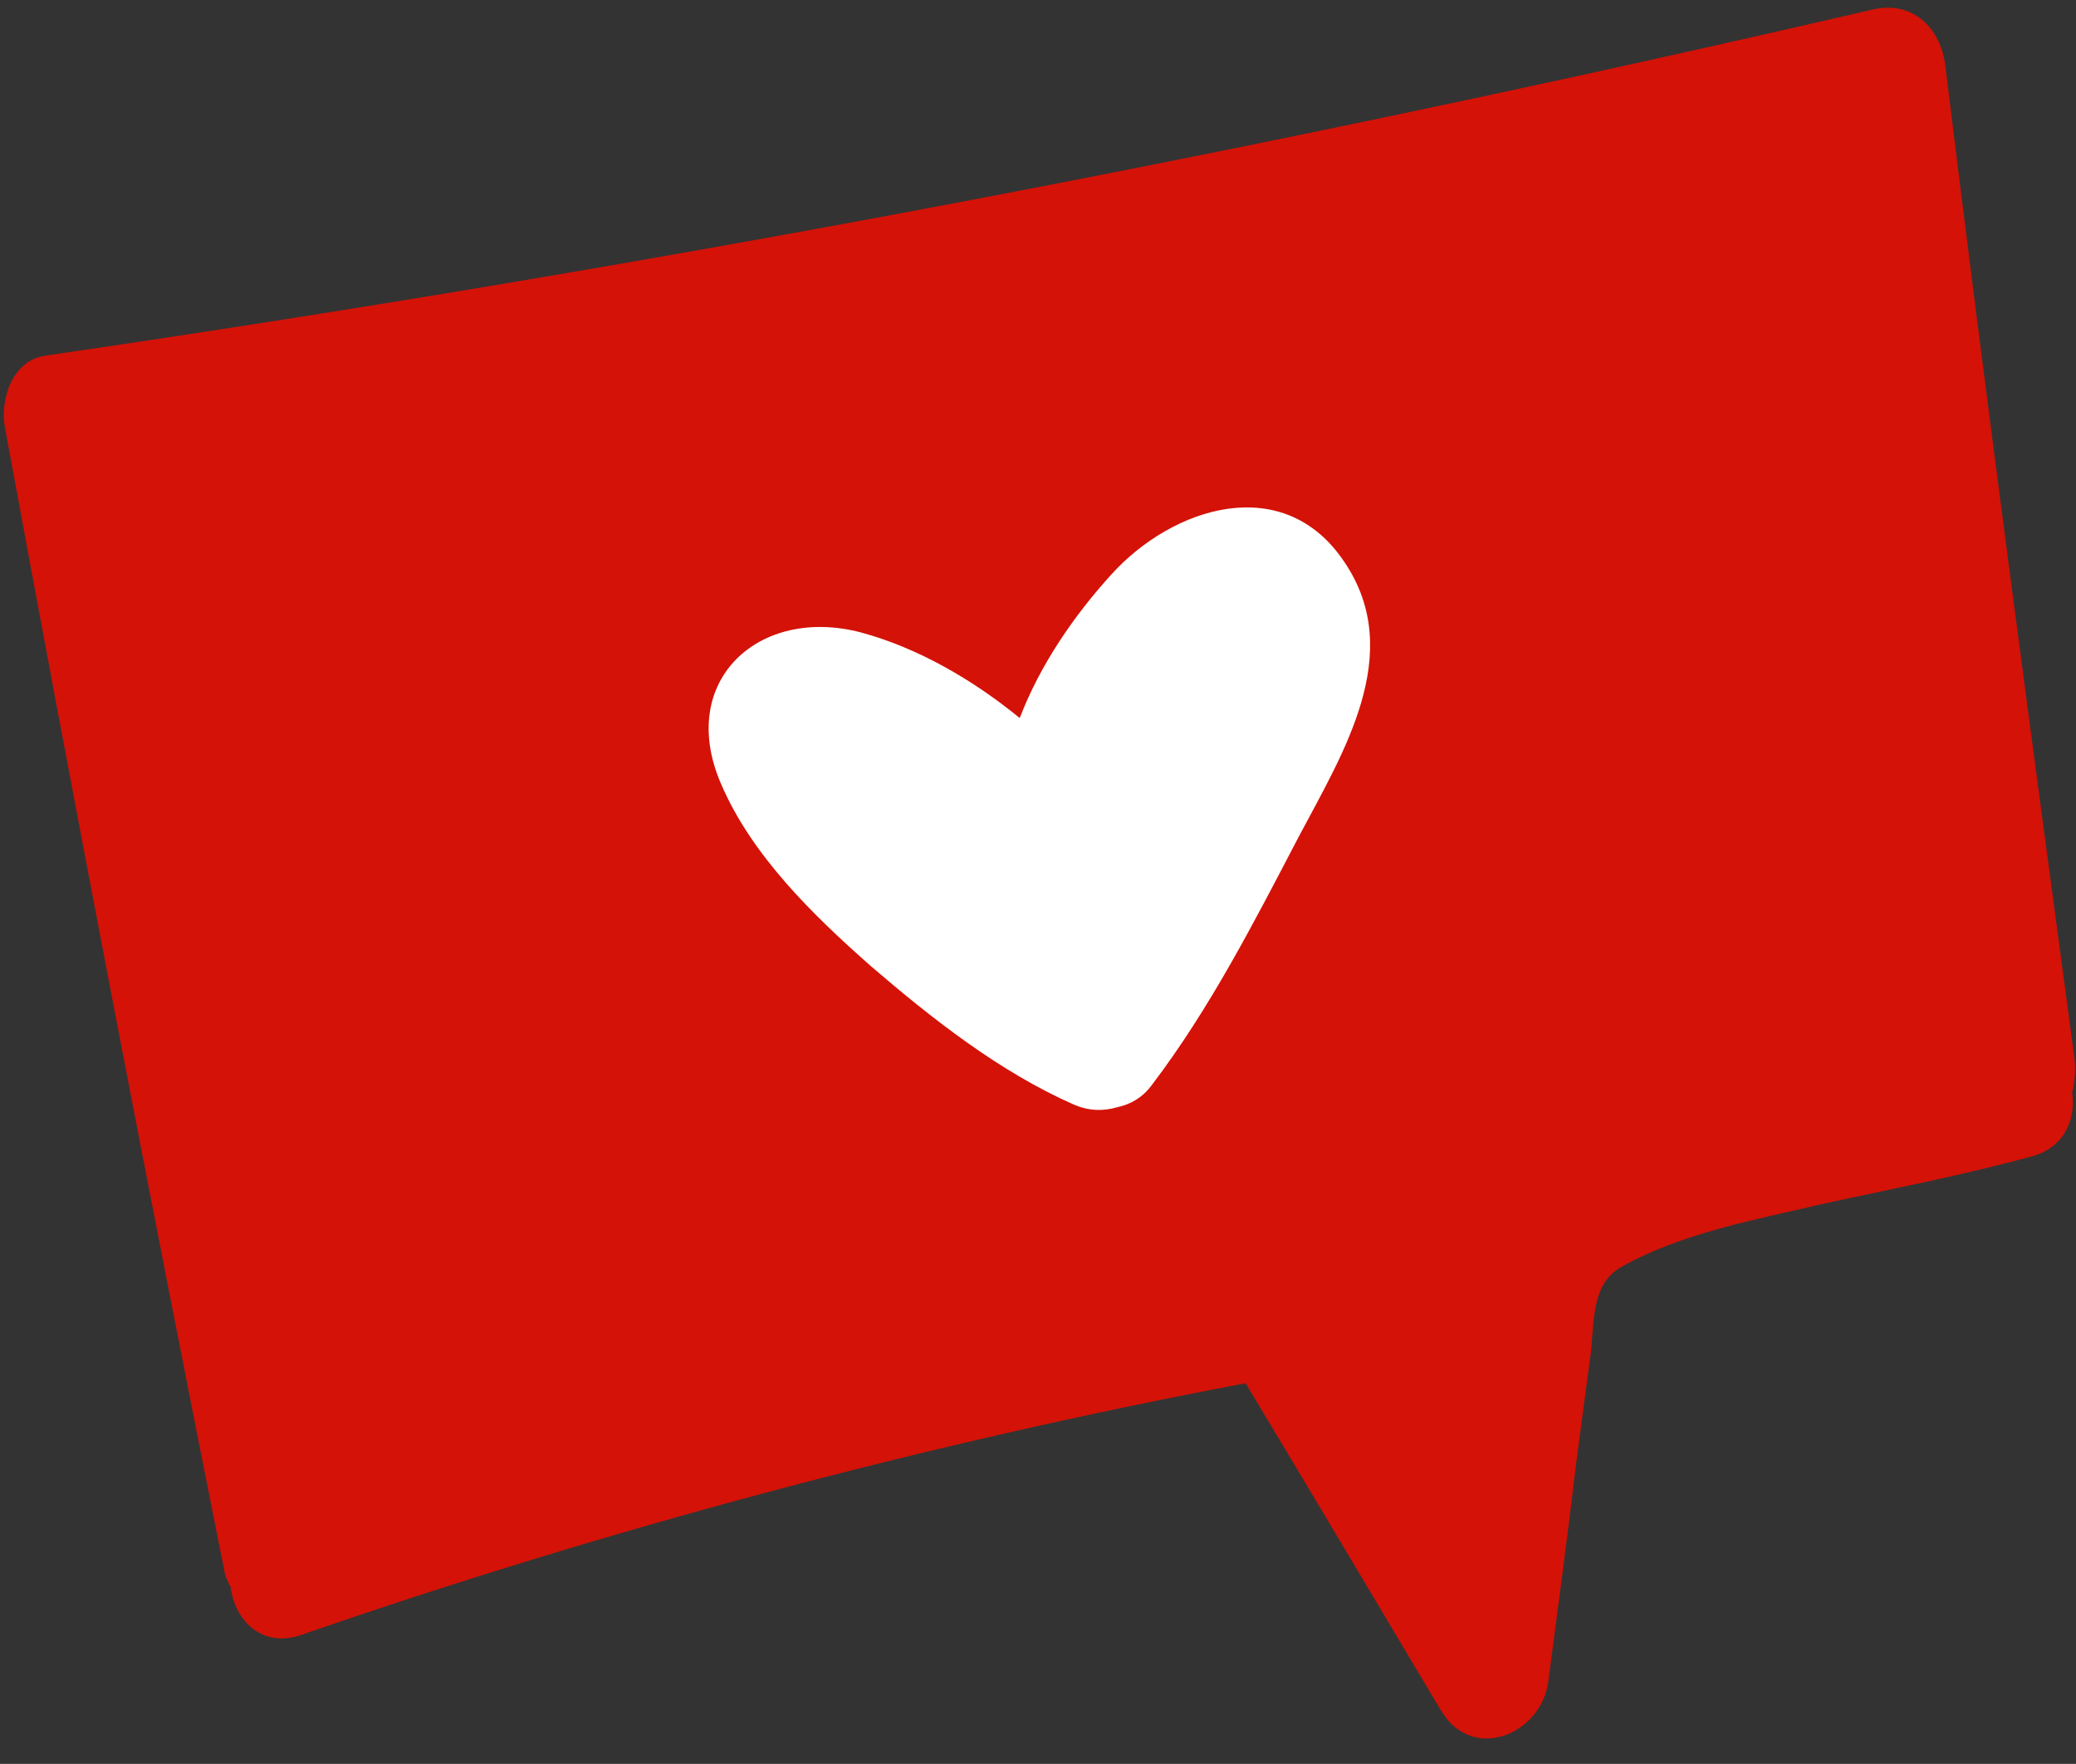
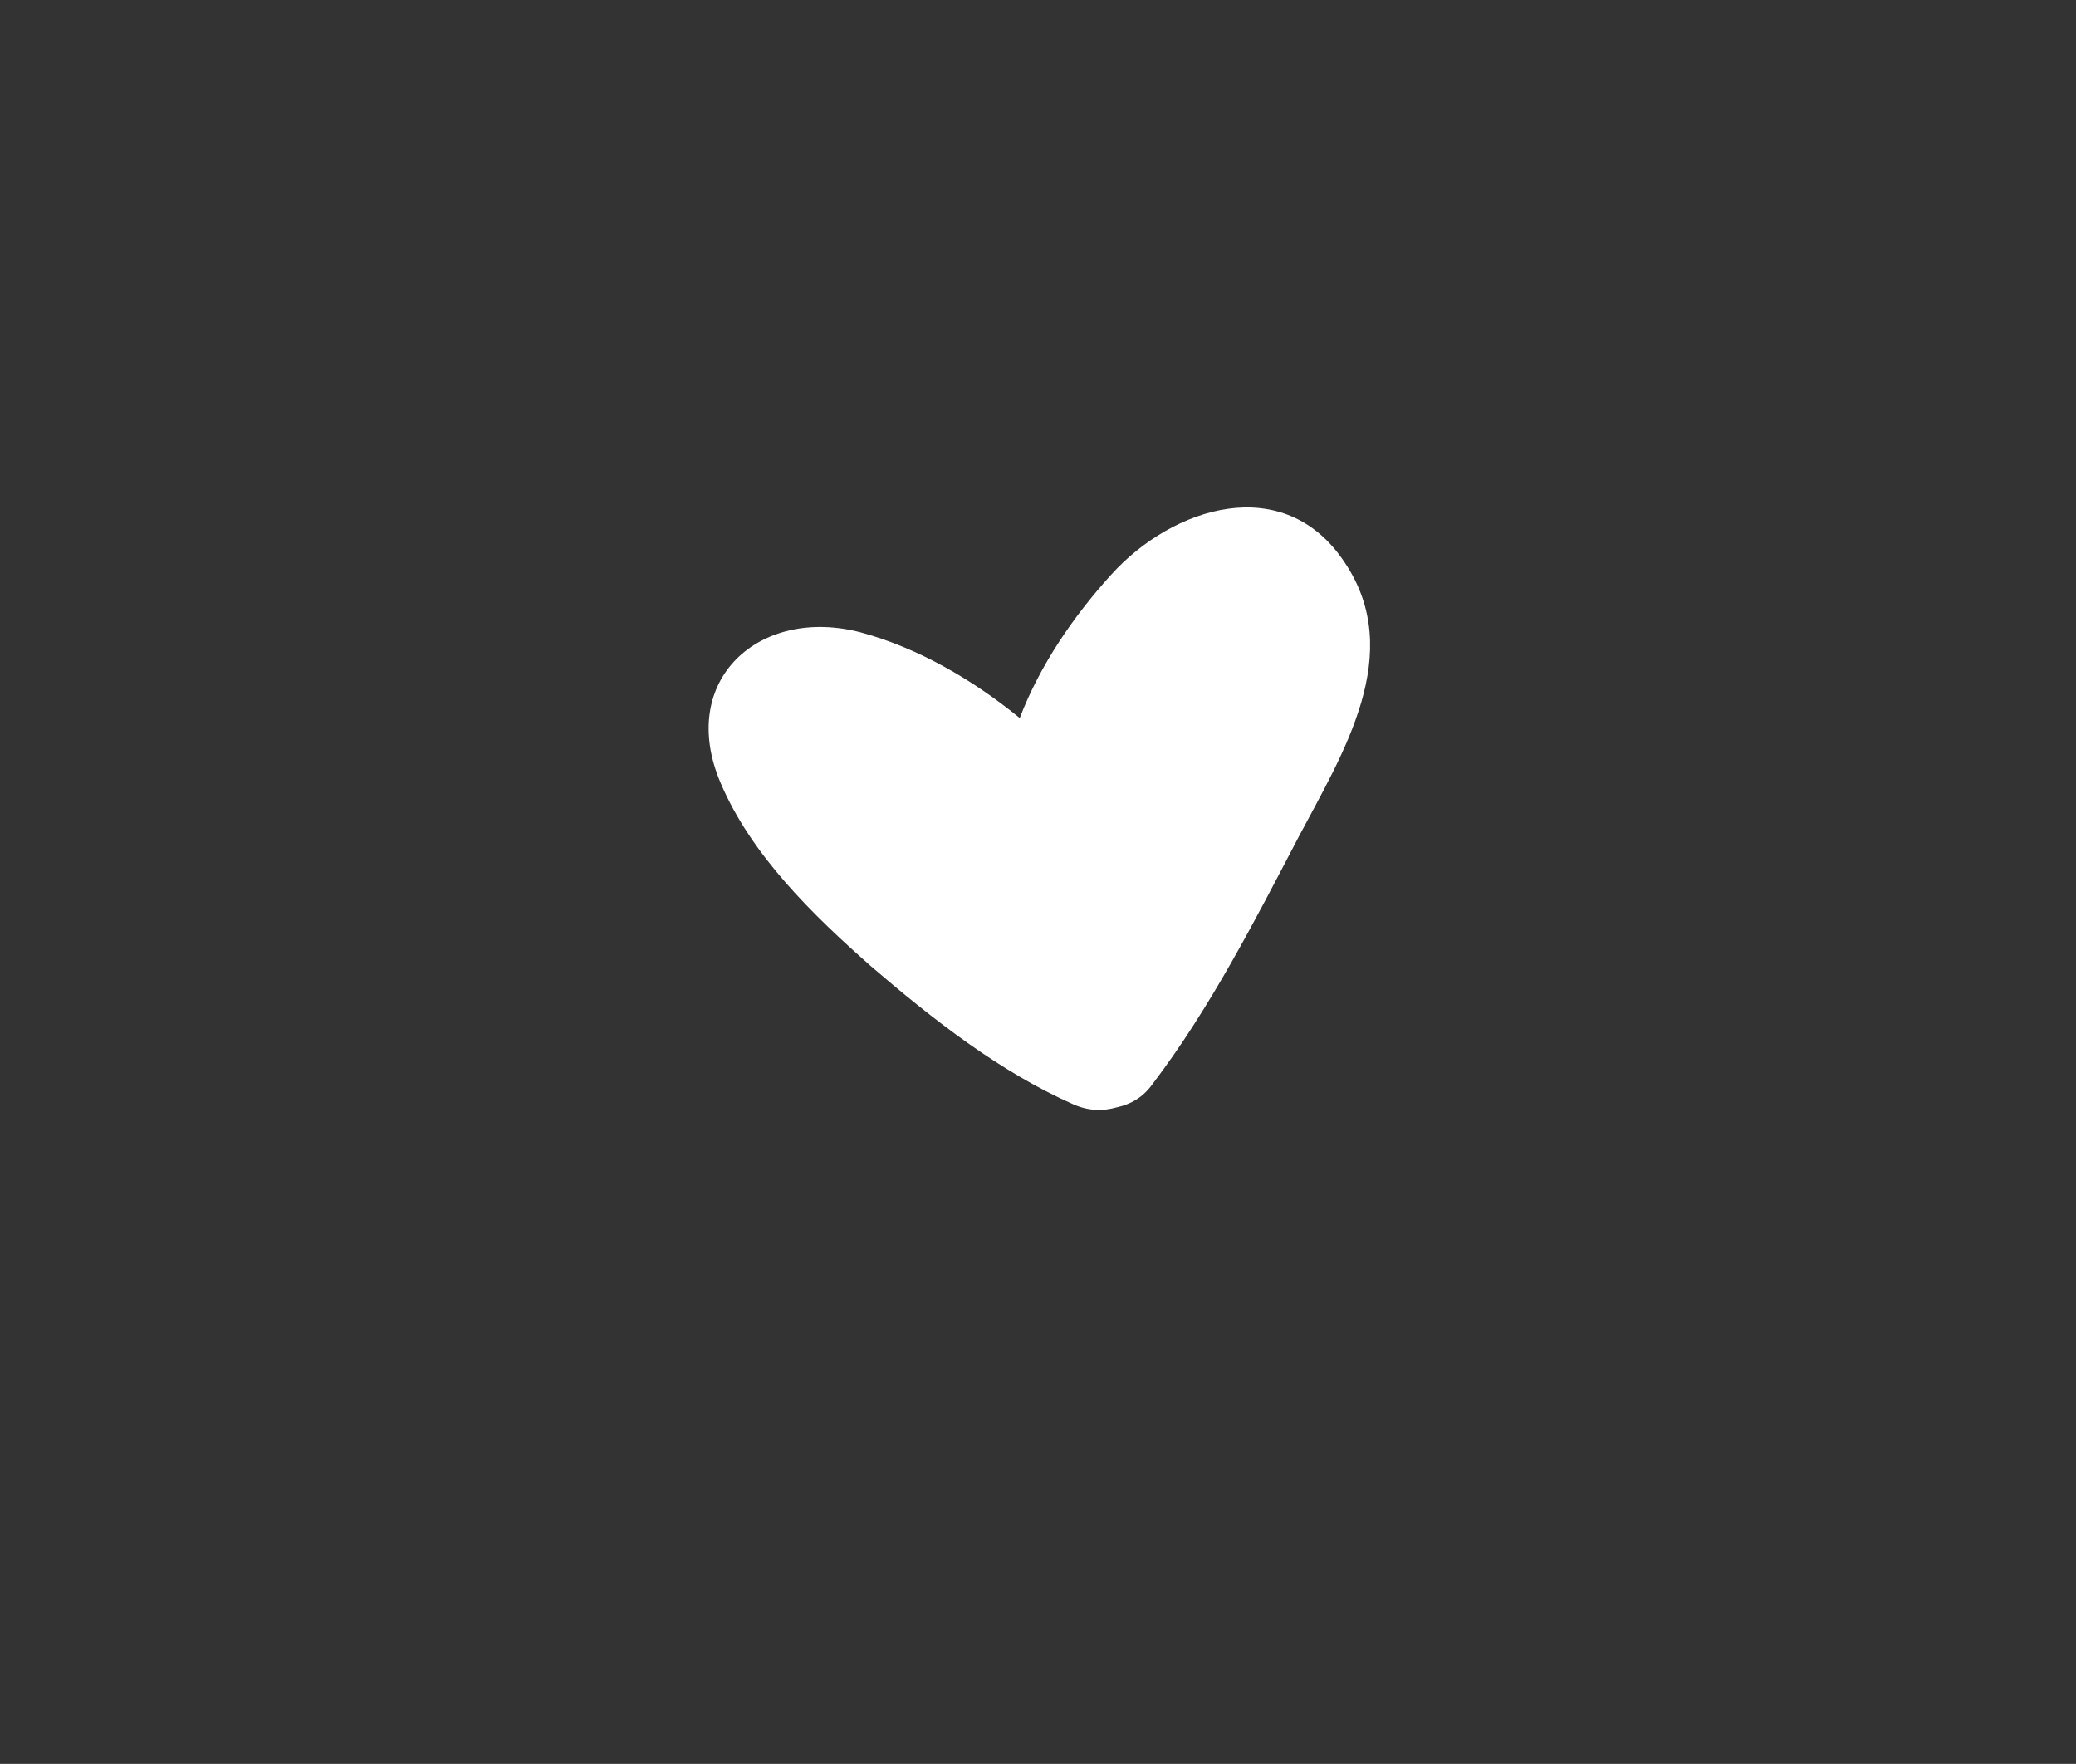
<svg xmlns="http://www.w3.org/2000/svg" fill="#000000" height="183.5" preserveAspectRatio="xMidYMid meet" version="1" viewBox="-0.4 -0.8 216.0 183.5" width="216" zoomAndPan="magnify">
  <rect x="-0.4" y="-0.8" width="216.0" height="183.5" fill="#333333" stroke="none" />
  <g id="change1_1">
-     <path d="M215.4,109C210.8,74.7,206.2,40.4,202,6c-0.5-3.9-3.4-6.8-7.6-5.8C131.5,14.8,68.1,26.9,4.3,36.2 c-3.4,0.5-4.7,4.5-4.2,7.4C7.4,83.3,15,122.9,22.9,162.4c0.1,0.7,0.4,1.4,0.7,1.9c0.4,3.4,3.2,6.4,7.3,5 c32.1-11.1,65-19.9,98.3-26.2c6.8,11.3,13.5,22.6,20.3,34c3.3,5.6,10.5,2.5,11.2-3c1-7.6,2-15.1,2.9-22.7c0.5-3.8,1-7.6,1.5-11.3 c0.4-3.3,0-7.3,3.2-9.1c6.2-3.5,13.9-4.9,20.7-6.5c7.3-1.6,14.7-3,22-5c3.4-0.9,4.6-3.9,4.2-6.6C215.5,111.6,215.6,110.3,215.4,109 z" fill="#d41207" />
-   </g>
+     </g>
  <g id="change2_1">
    <path d="M139.5,57.7c-6.3-9.5-17.9-5.8-24.3,1.3c-3.9,4.3-7.4,9.4-9.5,14.9c-4.9-4-10.6-7.3-16.5-8.9 C78.6,62.2,70,70,74.6,80.7c3.2,7.5,9.6,13.7,15.6,19c6.4,5.5,13.4,11,21.1,14.4c1.6,0.7,3.1,0.7,4.5,0.3c1.4-0.3,2.7-1,3.7-2.4 c6-7.9,10.6-16.9,15.2-25.7C139.3,77.6,145.9,67.2,139.5,57.7z" fill="#ffffff" />
  </g>
</svg>